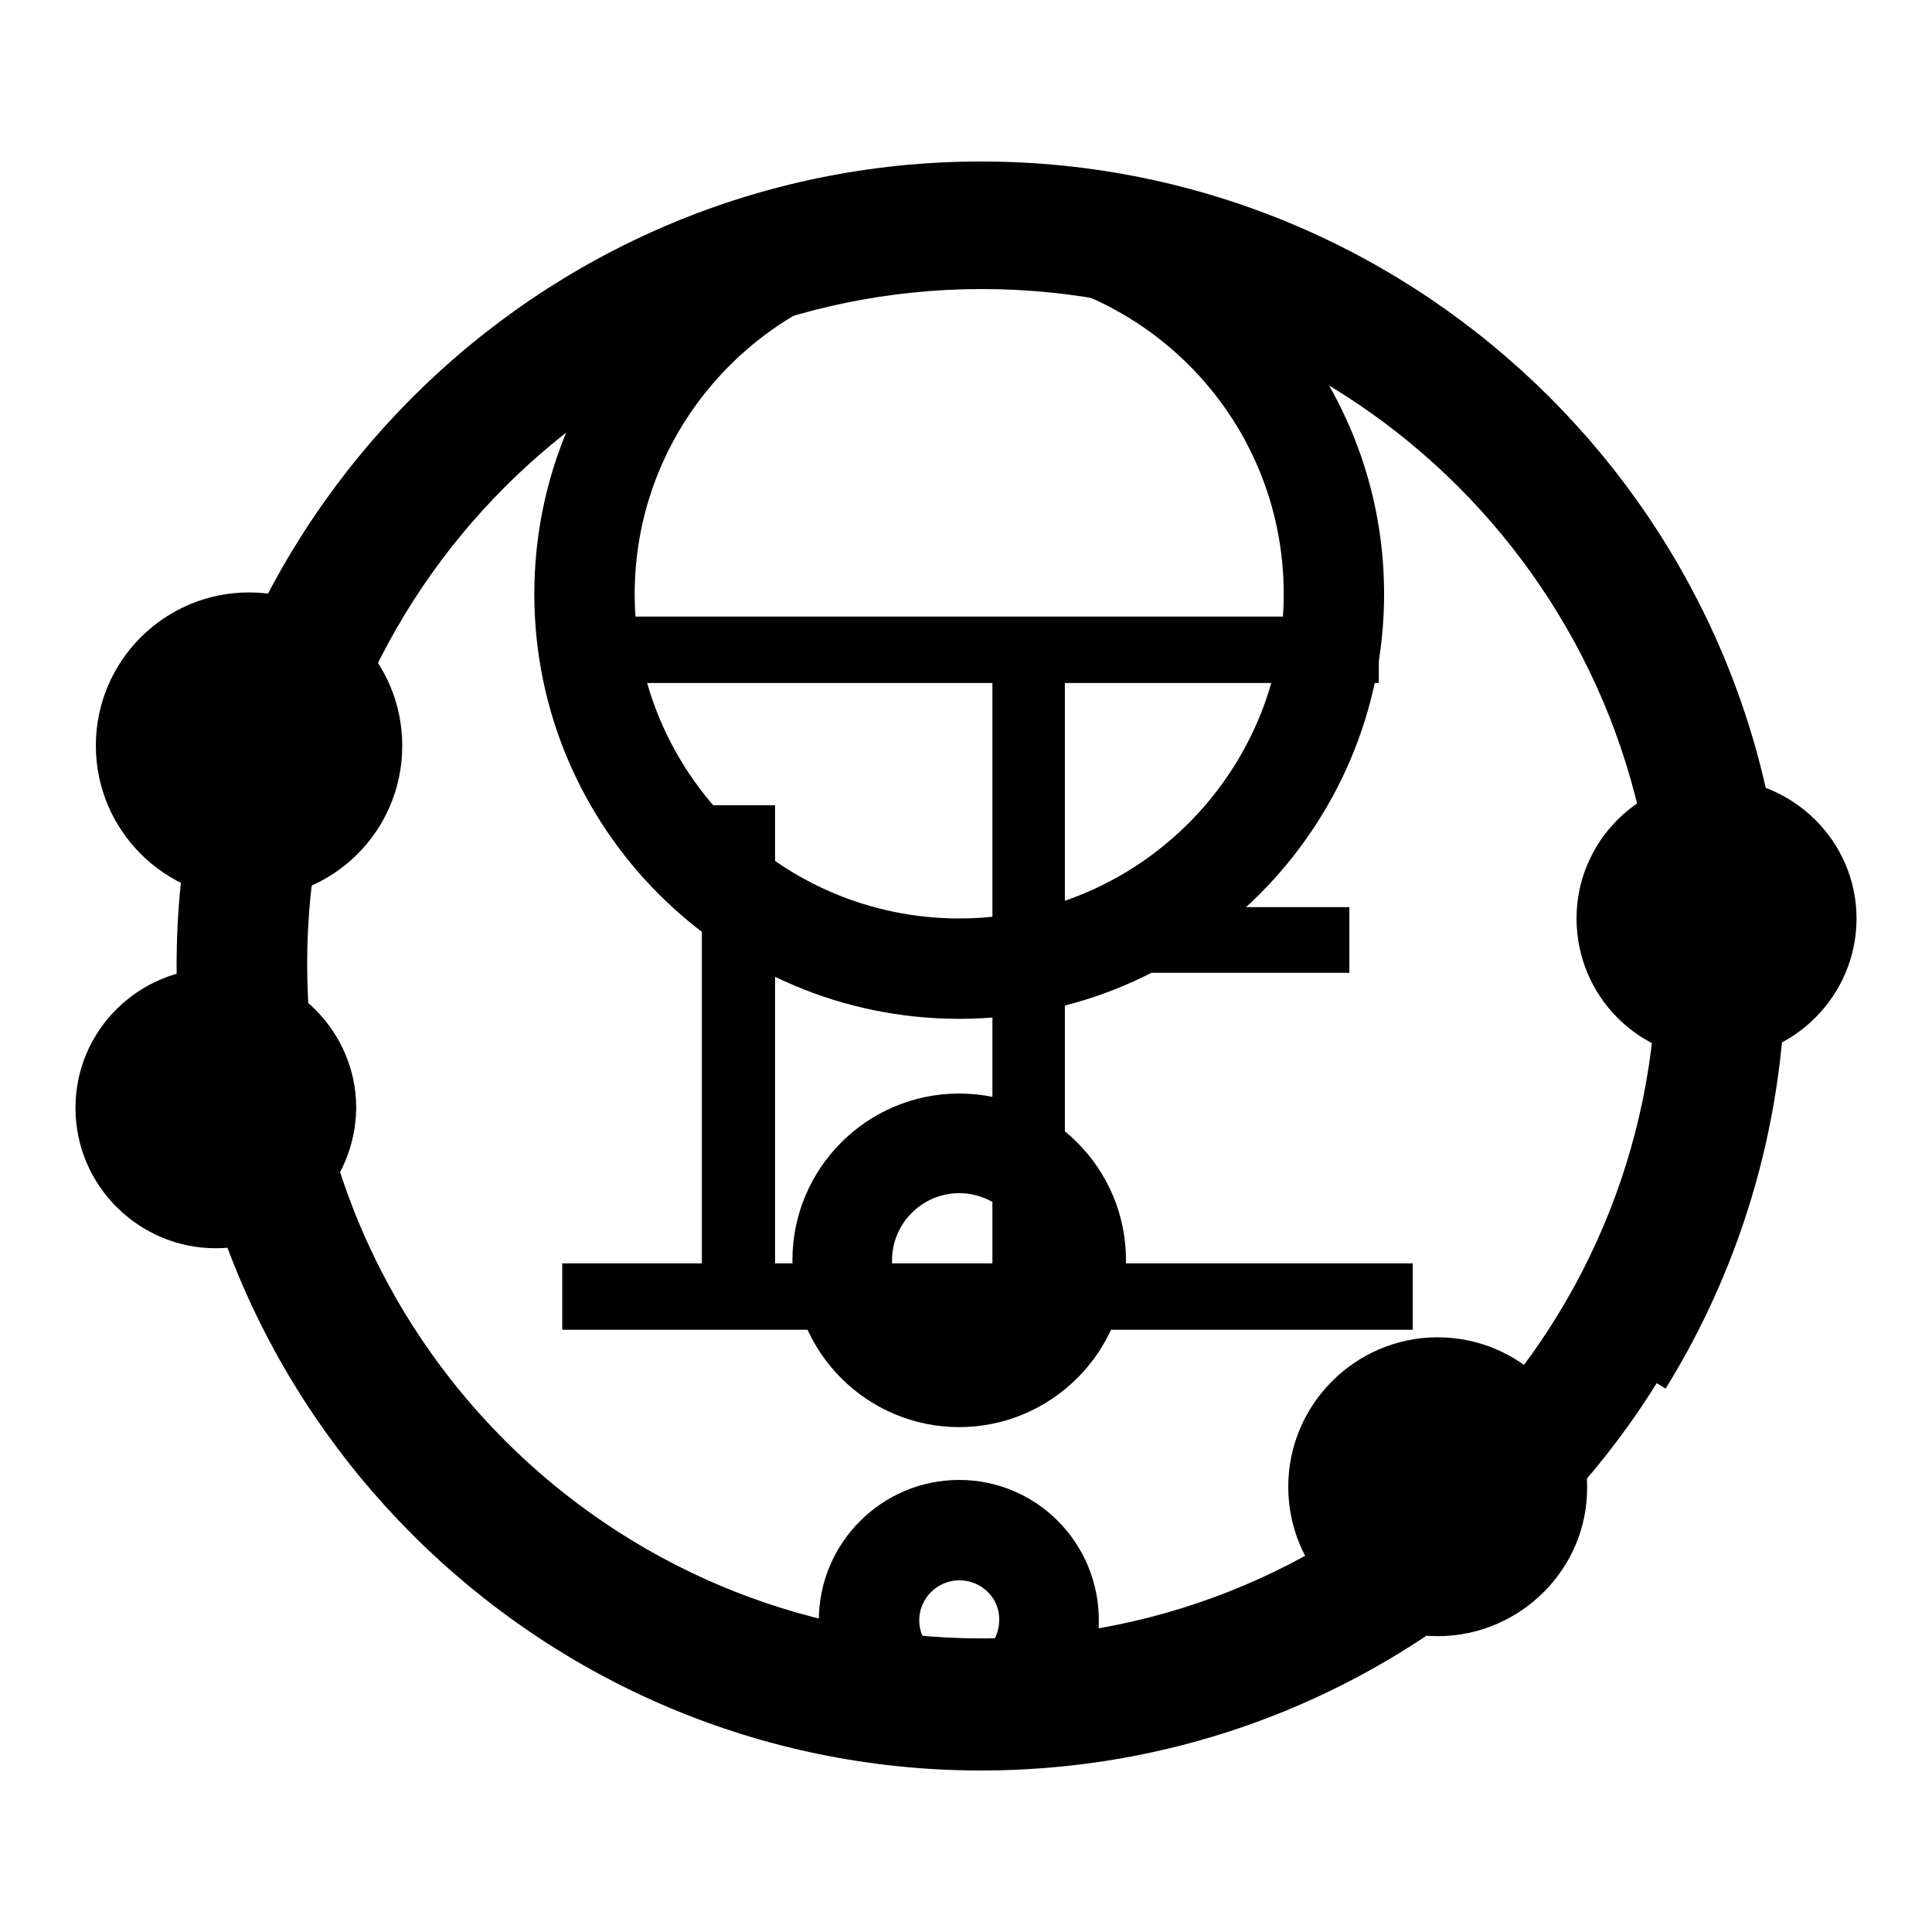
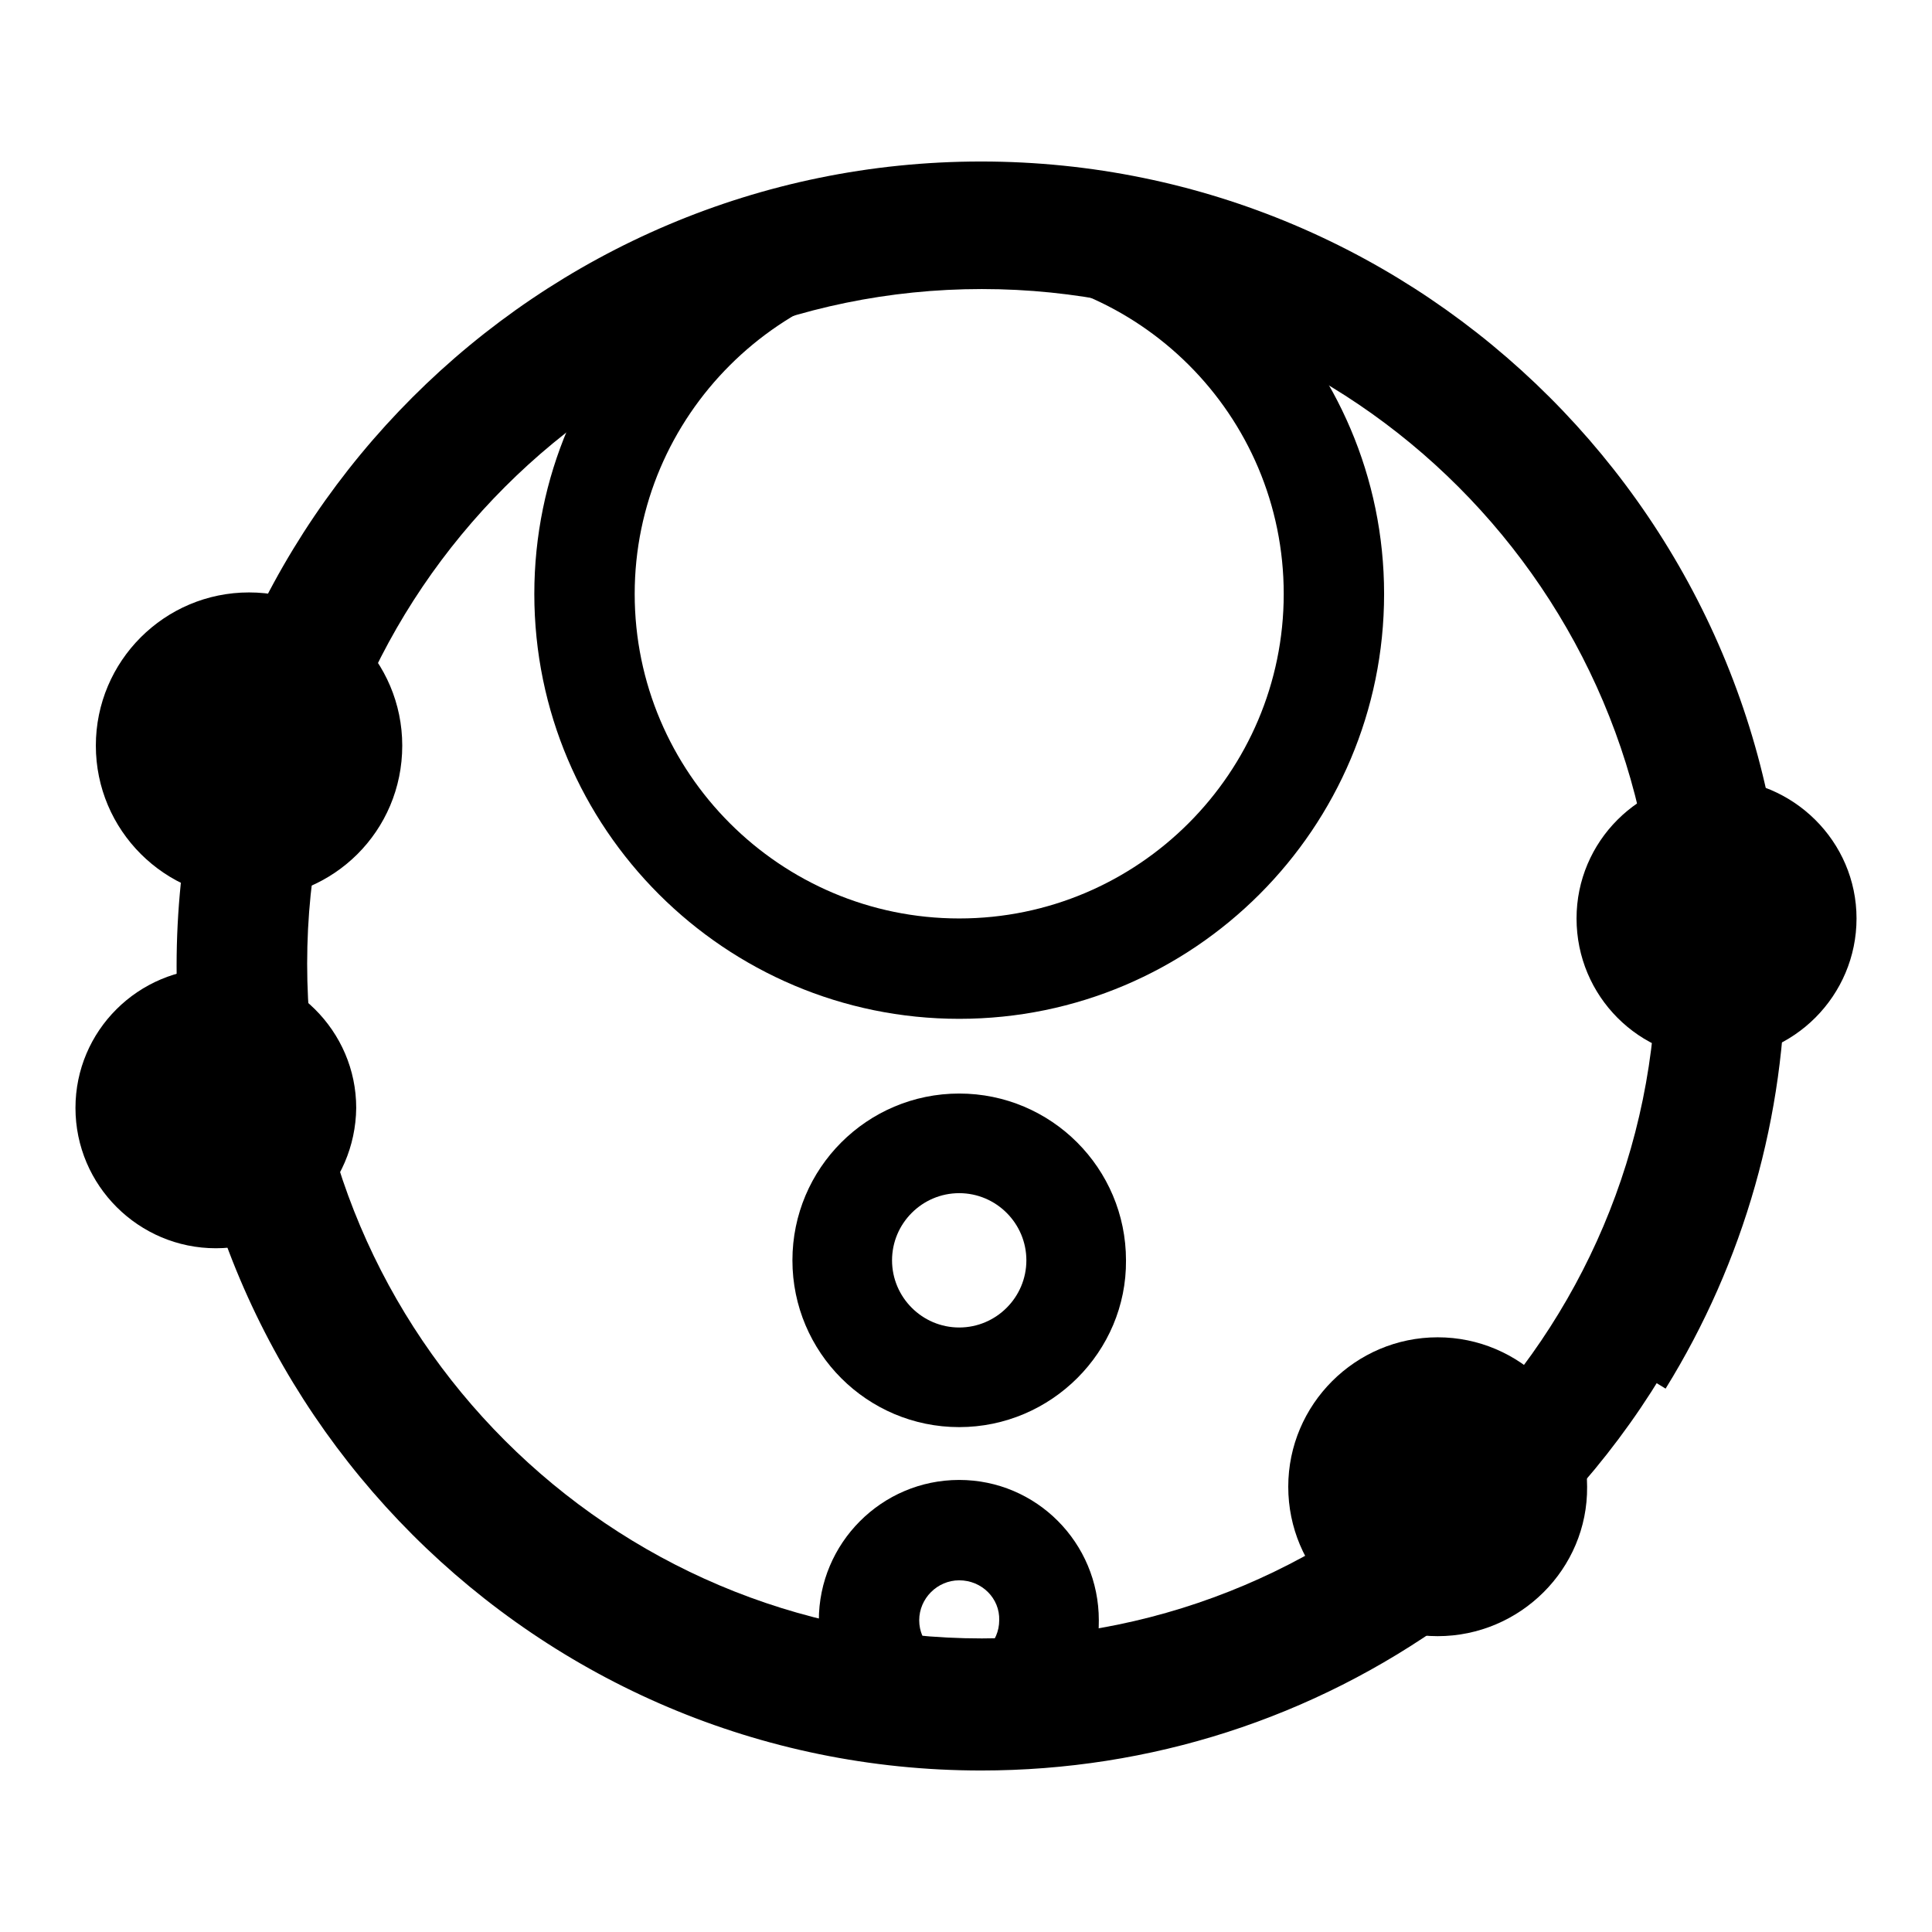
<svg xmlns="http://www.w3.org/2000/svg" version="1.1" x="0px" y="0px" viewBox="0 0 256 256" enable-background="new 0 0 256 256" xml:space="preserve">
  <g>
    <g>
      <path fill="#000000" d="M127.1,135c-31,0-56.3-25.2-56.3-56.3c0-31,25.2-56.2,56.3-56.2c31,0,56.3,25.2,56.3,56.2C183.4,109.7,158.2,135,127.1,135z M127.1,35.8c-23.7,0-43,19.3-43,42.9c0,23.7,19.3,43,43,43c23.7,0,43-19.3,43-43C170.1,55,150.9,35.8,127.1,35.8z" />
      <path fill="#000000" d="M127.1,189.1c-12.2,0-22.1-9.9-22.1-22.1c0-12.2,9.9-22.1,22.1-22.1c12.2,0,22.1,9.9,22.1,22.1C149.3,179.1,139.3,189.1,127.1,189.1z M127.1,158.1c-4.9,0-8.9,4-8.9,8.9c0,4.9,4,8.9,8.9,8.9c4.9,0,8.9-4,8.9-8.9C136,162.1,132,158.1,127.1,158.1z" />
      <path fill="#000000" d="M127.1,233.2c-10.2,0-18.6-8.3-18.6-18.5c0-10.2,8.3-18.6,18.6-18.6c10.2,0,18.5,8.3,18.5,18.6C145.7,224.9,137.4,233.2,127.1,233.2z M127.1,209.4c-2.9,0-5.3,2.4-5.3,5.3c0,2.9,2.4,5.3,5.3,5.3c2.9,0,5.3-2.4,5.3-5.3C132.5,211.8,130.1,209.4,127.1,209.4z" />
      <path fill="#000000" d="M130.1,233C72,233,24.7,185.8,24.7,127.7C24.7,69.6,72,22.3,130.1,22.3s105.3,47.3,105.3,105.4C235.4,185.8,188.2,233,130.1,233z M130.1,38.3c-49.3,0-89.4,40.1-89.4,89.4c0,49.3,40.1,89.4,89.4,89.4c49.3,0,89.4-40.1,89.4-89.4C219.4,78.4,179.4,38.3,130.1,38.3z" />
-       <path fill="#000000" d="M39.1,146.8c0,5.8-4.7,10.6-10.6,10.6c-5.8,0-10.6-4.7-10.6-10.6c0-5.9,4.7-10.5,10.6-10.5C34.4,136.3,39.1,141,39.1,146.8z" />
+       <path fill="#000000" d="M39.1,146.8c0,5.8-4.7,10.6-10.6,10.6c-5.8,0-10.6-4.7-10.6-10.6c0-5.9,4.7-10.5,10.6-10.5z" />
      <path fill="#000000" d="M28.6,165.4c-10.2,0-18.6-8.3-18.6-18.6c0-10.2,8.3-18.5,18.6-18.5c10.2,0,18.6,8.3,18.6,18.5C47.1,157,38.8,165.4,28.6,165.4z M28.6,144.3c-1.4,0-2.6,1.2-2.6,2.6c0,2.8,5.2,2.9,5.2,0C31.1,145.4,30,144.3,28.6,144.3z" />
      <path fill="#000000" d="M238,121.7c0,5.9-4.7,10.6-10.6,10.6s-10.5-4.7-10.5-10.6c0-5.8,4.7-10.5,10.5-10.5S238,115.9,238,121.7z" />
      <path fill="#000000" d="M227.4,140.3c-10.2,0-18.5-8.3-18.5-18.6c0-10.2,8.3-18.5,18.5-18.5c10.2,0,18.6,8.3,18.6,18.5C246,131.9,237.7,140.3,227.4,140.3z M227.4,119.1c-1.4,0-2.6,1.2-2.6,2.6c0,2.9,5.2,2.9,5.2,0C230,120.3,228.9,119.1,227.4,119.1z" />
      <path fill="#000000" d="M202.4,197c0,6.6-5.3,11.9-11.9,11.9c-6.6,0-11.9-5.3-11.9-11.9c0-6.5,5.3-11.8,11.9-11.8C197,185.1,202.4,190.4,202.4,197z" />
      <path fill="#000000" d="M190.5,216.8c-11,0-19.8-8.9-19.8-19.8c0-10.9,8.9-19.8,19.8-19.8c10.9,0,19.8,8.9,19.8,19.8C210.4,207.9,201.4,216.8,190.5,216.8z M190.5,193.1c-2.1,0-3.9,1.7-3.9,3.9c0,4.3,7.7,4.3,7.7,0C194.4,194.9,192.6,193.1,190.5,193.1z" />
-       <path fill="#000000" d="M45.3,98.9c0,6.8-5.5,12.3-12.3,12.3s-12.3-5.5-12.3-12.3S26.3,86.6,33,86.6C39.8,86.6,45.3,92.1,45.3,98.9z" />
      <path fill="#000000" d="M33,119.1c-11.2,0-20.3-9.1-20.3-20.3c0-11.2,9.1-20.3,20.3-20.3c11.2,0,20.3,9.1,20.3,20.3C53.3,110.1,44.2,119.1,33,119.1z M33,94.6c-2.4,0-4.3,1.9-4.3,4.3c0,4.7,8.6,4.7,8.6,0C37.3,96.5,35.4,94.6,33,94.6z" />
      <path fill="#000000" d="M130,234.6c-58.8,0-106.6-47.8-106.6-106.6C23.4,69.2,71.2,21.4,130,21.4c58.8,0,106.6,47.8,106.6,106.6c0,19.8-5.5,39.2-15.9,56l-5.4-3.3c9.8-15.8,15-34,15-52.7c0-55.3-45-100.3-100.3-100.3S29.7,72.7,29.7,128c0,55.3,45,100.3,100.3,100.3c21.1,0,41.3-6.5,58.4-18.8l3.7,5.1C173.9,227.7,152.4,234.6,130,234.6z" />
-       <path fill="#000000" d="M74.5,167.4H93v-60.7h9.7v60.7h28.8V90.5H79.7v-8.8h103v8.8h-41.6v29.7h37.7v8.7h-37.7v38.5h46.1v8.8H74.5V167.4z" />
    </g>
  </g>
</svg>